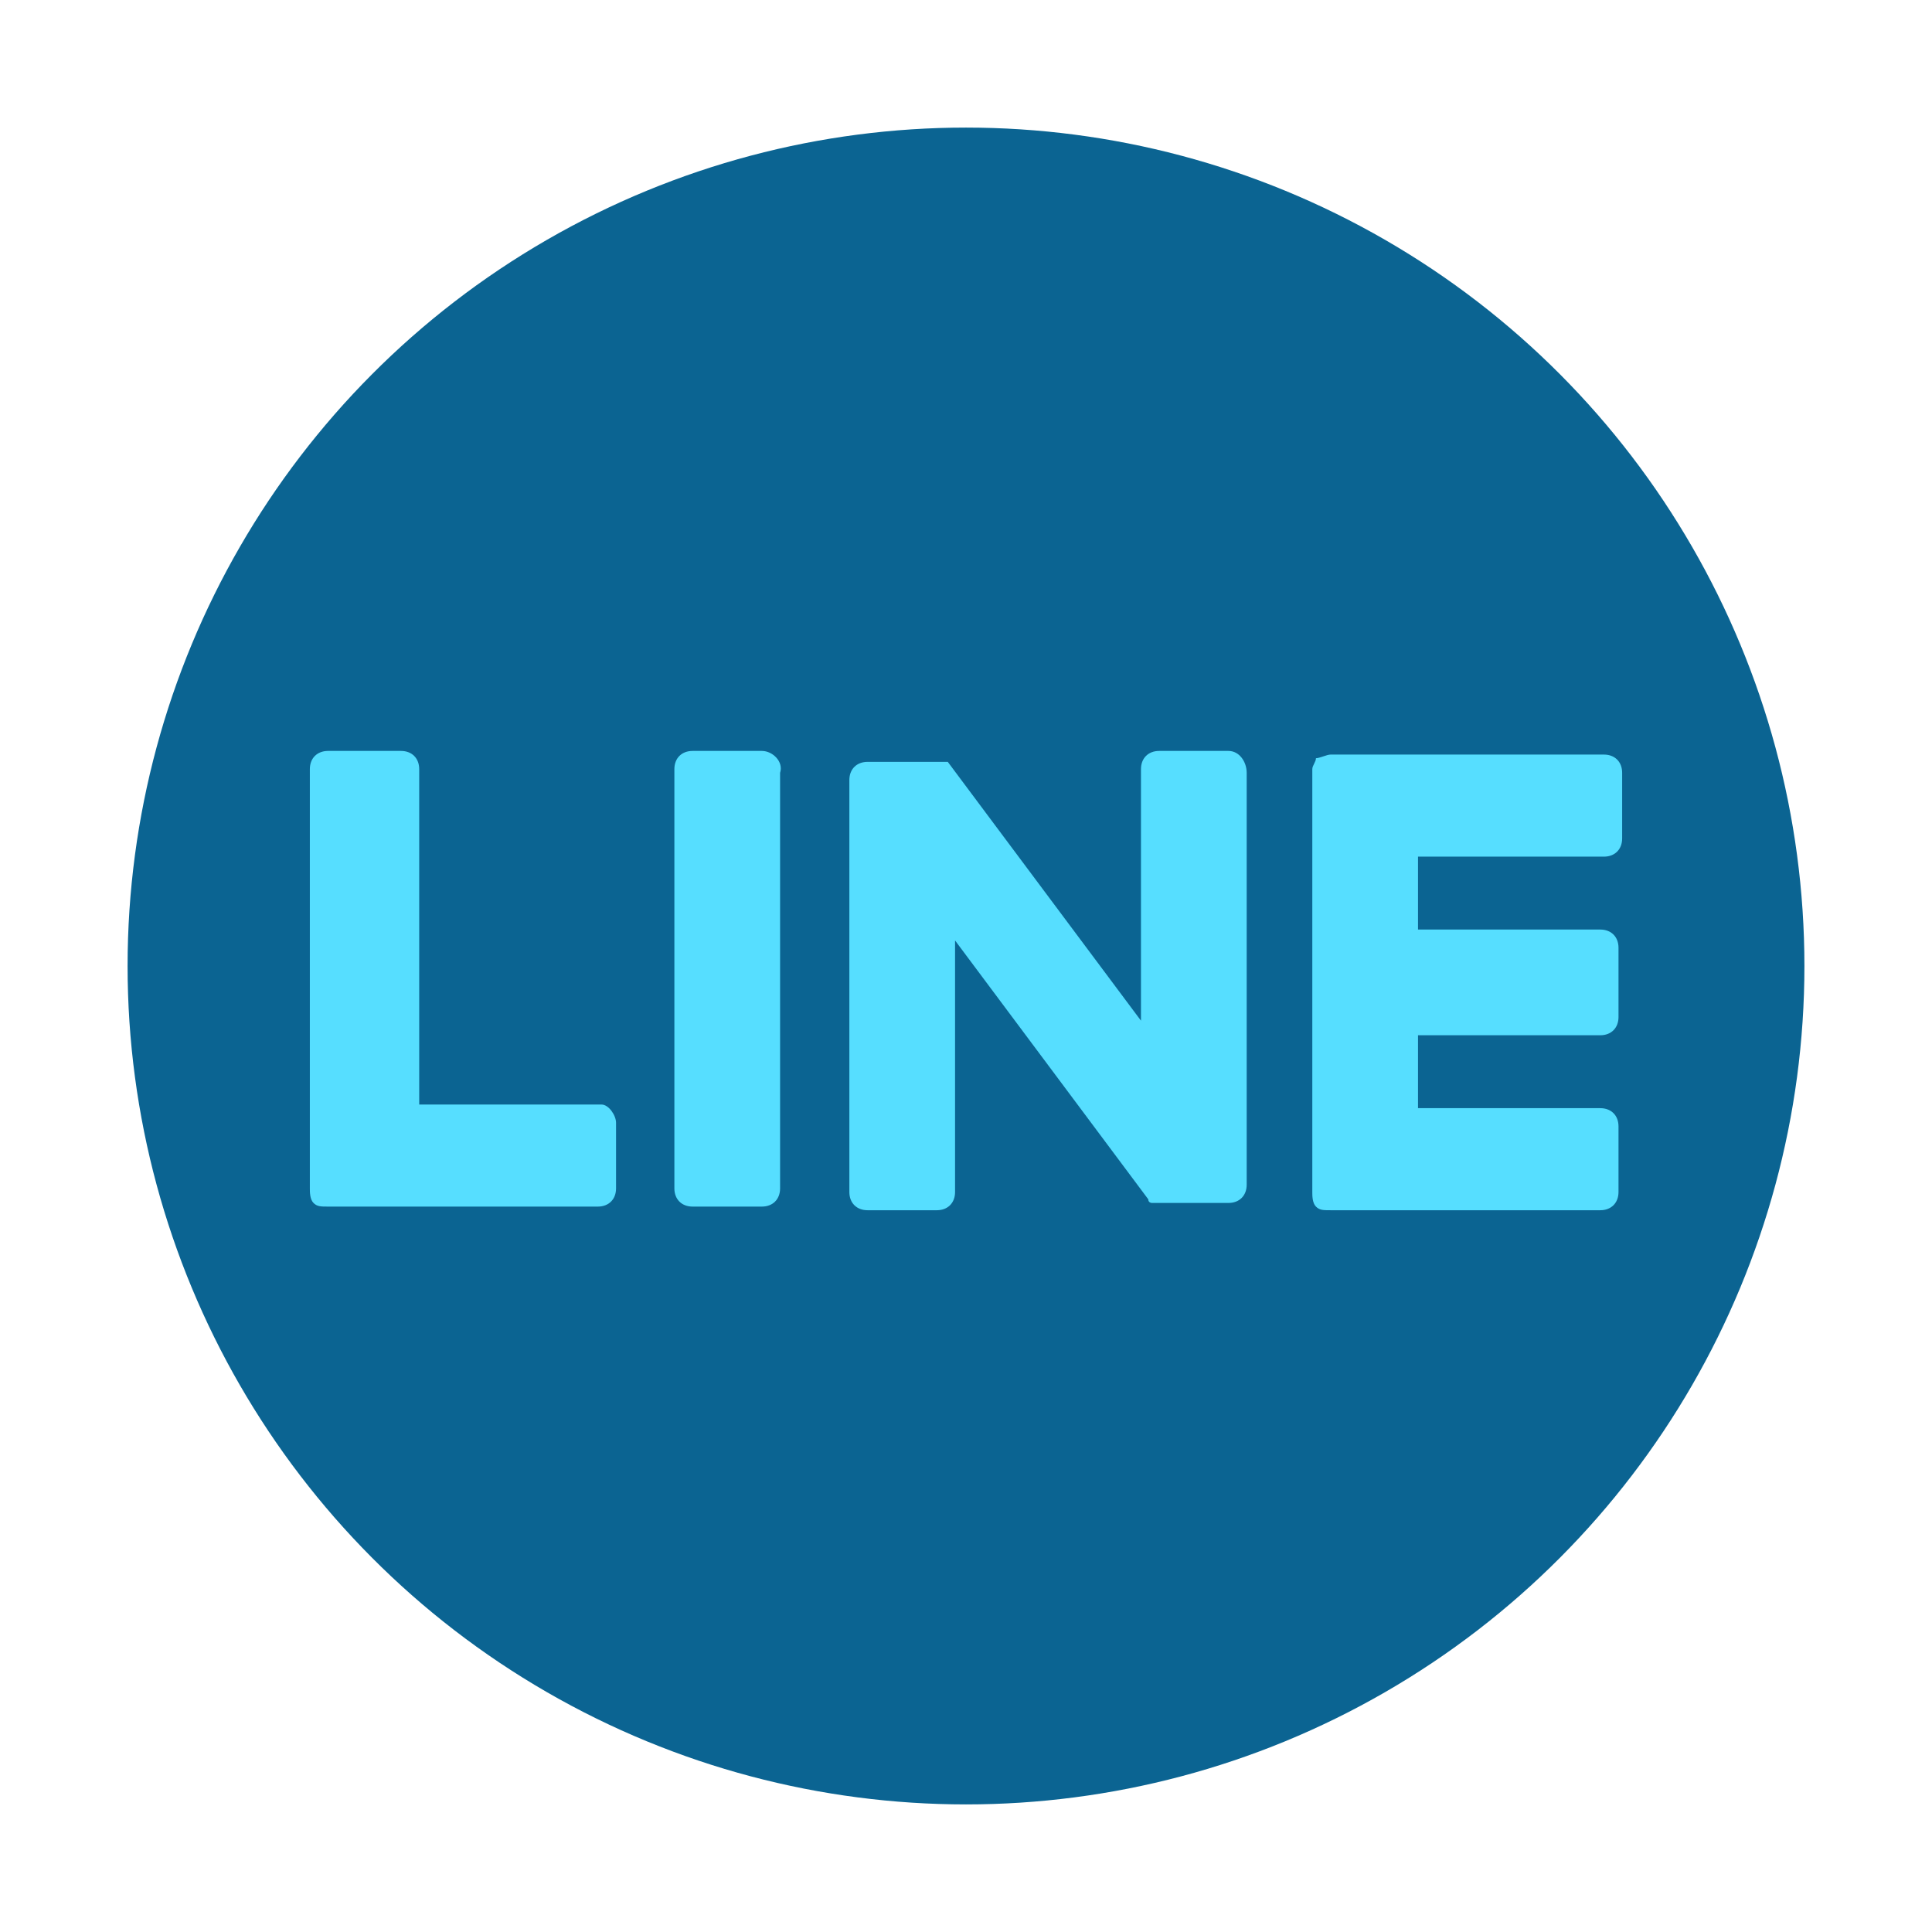
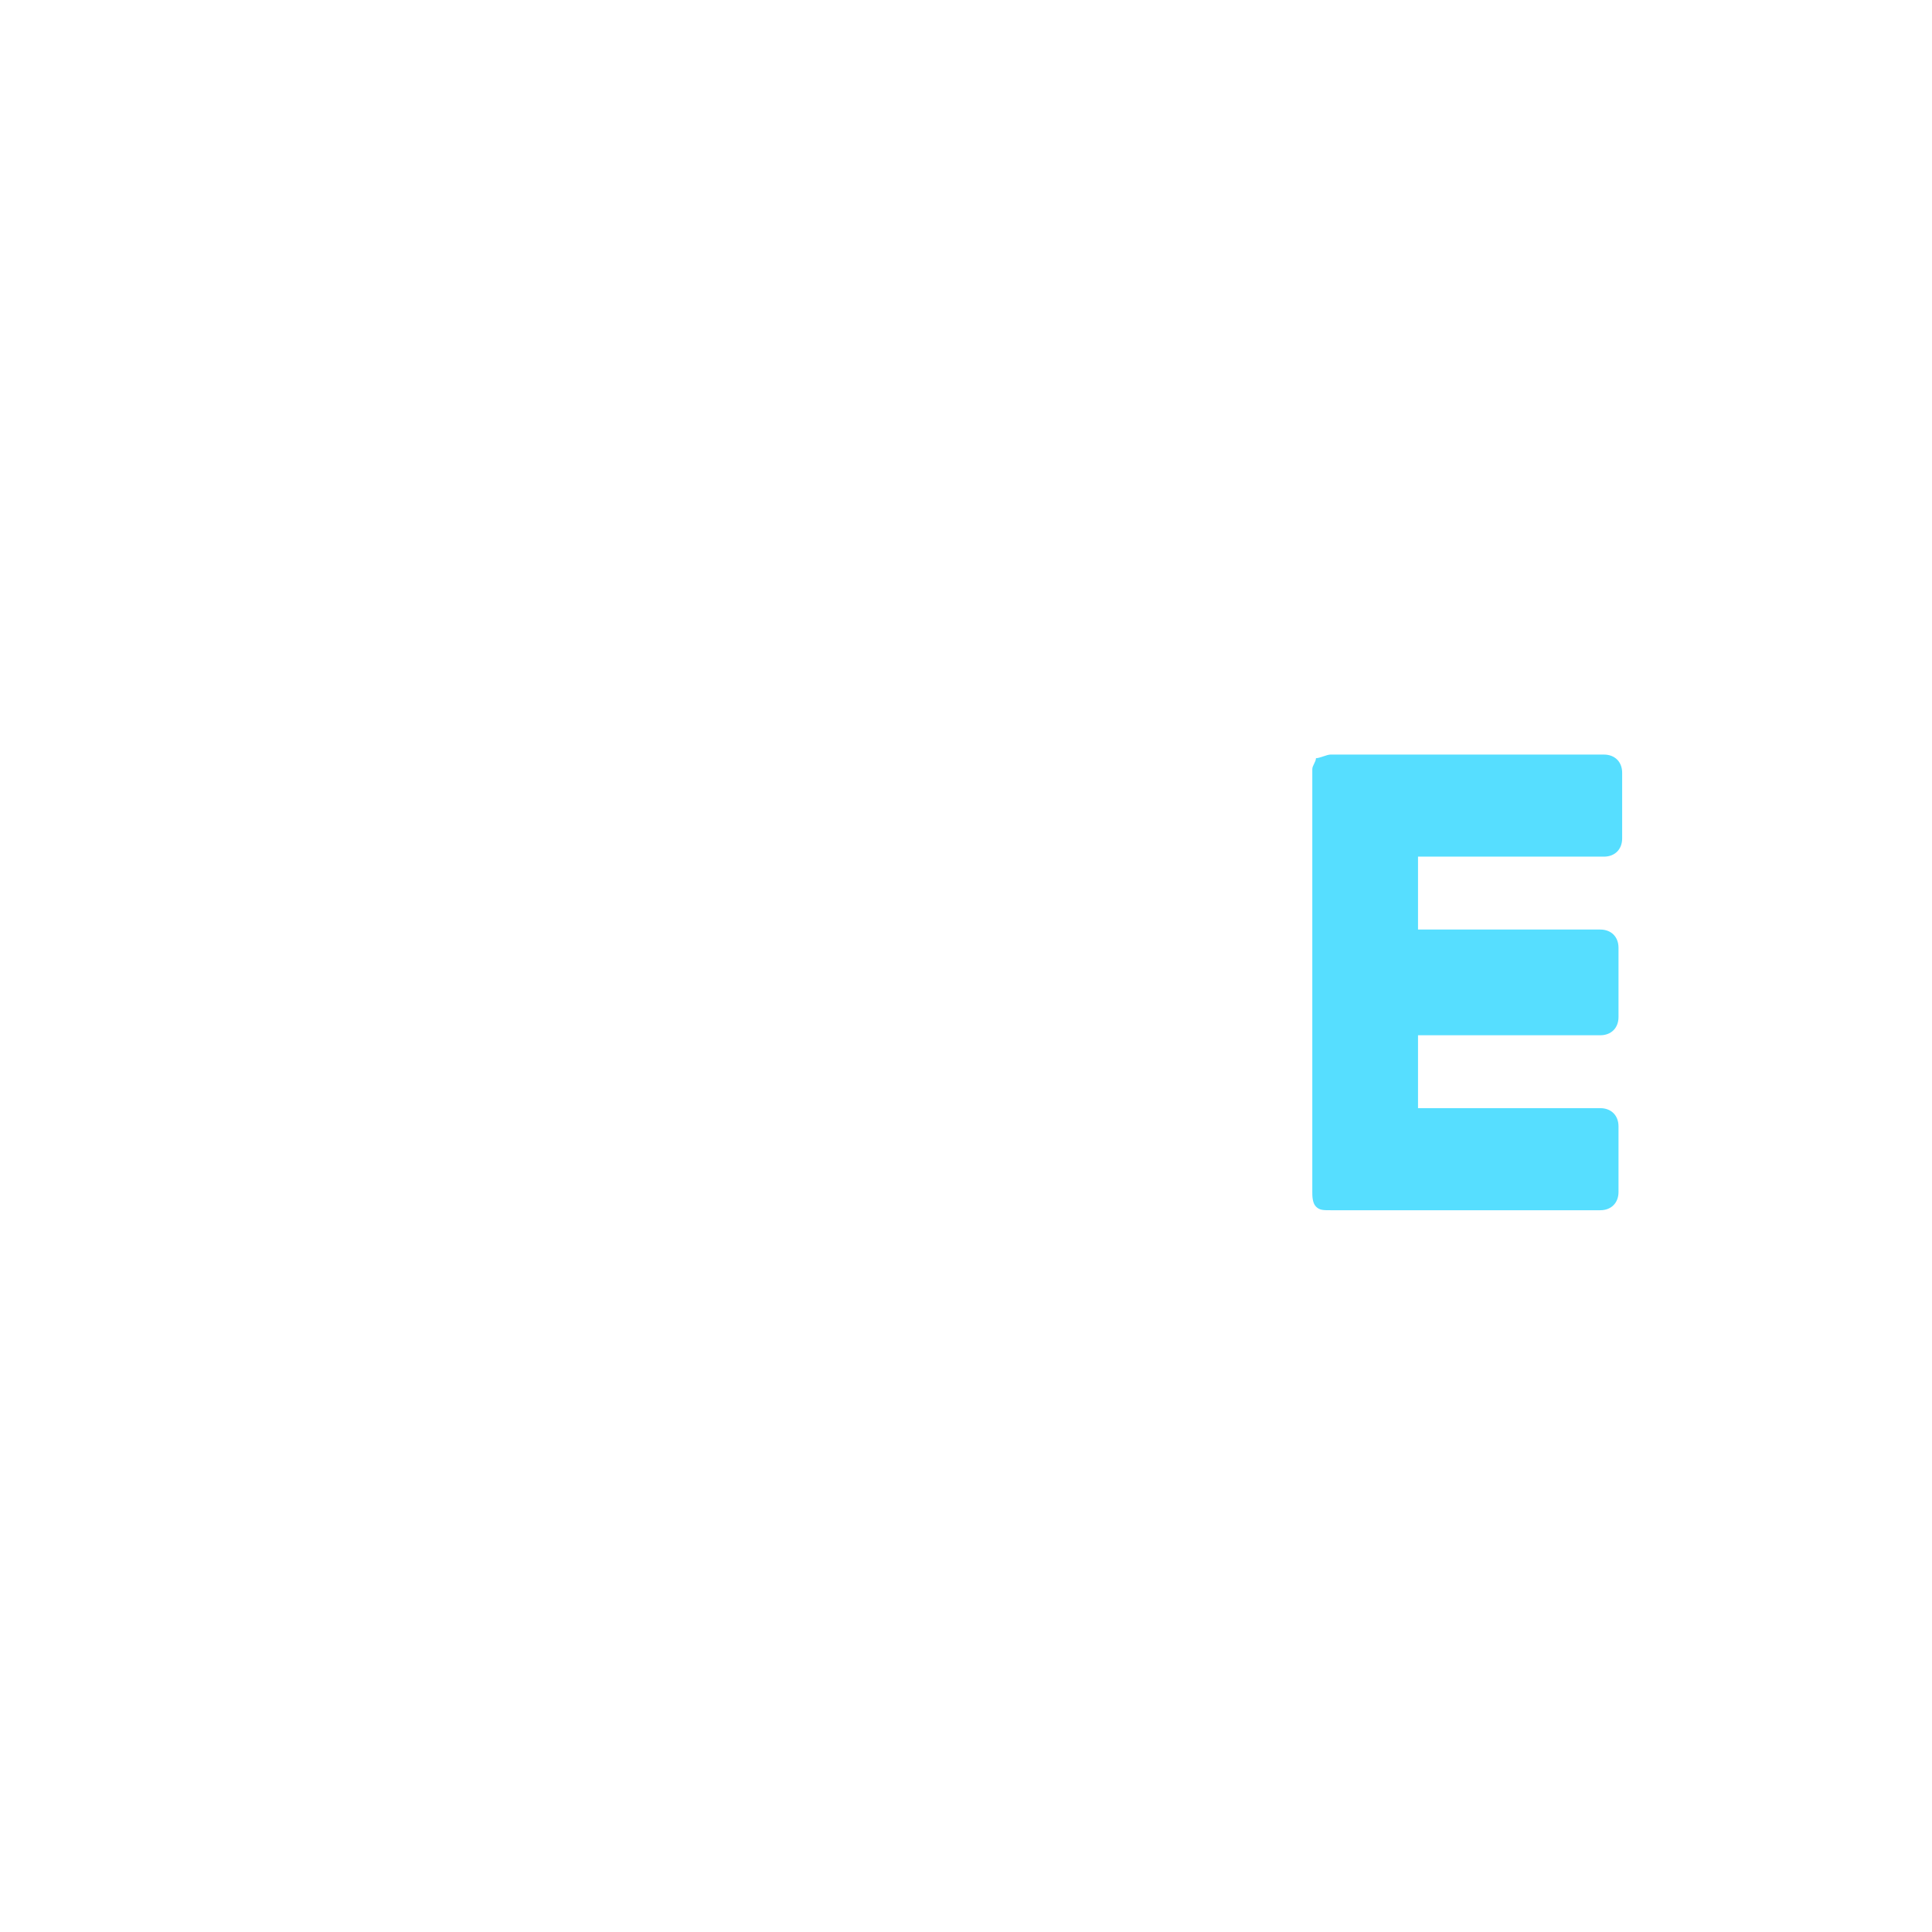
<svg xmlns="http://www.w3.org/2000/svg" version="1.1" id="レイヤー_1" x="0px" y="0px" viewBox="0 0 53 53" style="enable-background:new 0 0 53 53;" xml:space="preserve">
  <style type="text/css">
	.st0{fill:#0B6492;}
	.st1{fill:#56DEFF;}
</style>
  <title>名称未設定-1</title>
-   <circle class="st0" cx="26.5" cy="26.5" r="23" />
-   <path class="st1" d="M20.9,20.6h-1.9c-0.3,0-0.5,0.2-0.5,0.5l0,0v11.5c0,0.3,0.2,0.5,0.5,0.5h1.9c0.3,0,0.5-0.2,0.5-0.5V21.2  C21.5,20.9,21.2,20.6,20.9,20.6L20.9,20.6L20.9,20.6" />
-   <path class="st1" d="M33.7,20.6h-1.9c-0.3,0-0.5,0.2-0.5,0.5l0,0l0,0V28L26,20.9l0,0h-2.2c-0.3,0-0.5,0.2-0.5,0.5l0,0l0,0v11.3  c0,0.3,0.2,0.5,0.5,0.5h1.9c0.3,0,0.5-0.2,0.5-0.5v-6.9l5.3,7.1c0,0.1,0.1,0.1,0.1,0.1h2.1c0.3,0,0.5-0.2,0.5-0.5V21.2  C34.2,20.9,34,20.6,33.7,20.6L33.7,20.6L33.7,20.6" />
-   <path class="st1" d="M16.5,30.3h-5v-9.2c0-0.3-0.2-0.5-0.5-0.5h0H9c-0.3,0-0.5,0.2-0.5,0.5l0,0l0,0v11.5l0,0c0,0.1,0,0.3,0.1,0.4  l0,0c0.1,0.1,0.2,0.1,0.4,0.1h7.4c0.3,0,0.5-0.2,0.5-0.5v-1.8C16.9,30.6,16.7,30.3,16.5,30.3" />
  <path class="st1" d="M44,23.5c0.3,0,0.5-0.2,0.5-0.5l0,0l0,0v-1.8c0-0.3-0.2-0.5-0.5-0.5l0,0h-7.5c-0.1,0-0.3,0.1-0.4,0.1l0,0  C36.1,20.9,36,21,36,21.1l0,0v11.6l0,0c0,0.1,0,0.3,0.1,0.4l0,0c0.1,0.1,0.2,0.1,0.4,0.1h7.4c0.3,0,0.5-0.2,0.5-0.5l0,0l0,0v-1.8  c0-0.3-0.2-0.5-0.5-0.5l0,0h-5v-2h5c0.3,0,0.5-0.2,0.5-0.5l0,0l0,0V26c0-0.3-0.2-0.5-0.5-0.5l0,0h-5v-2L44,23.5z" />
</svg>